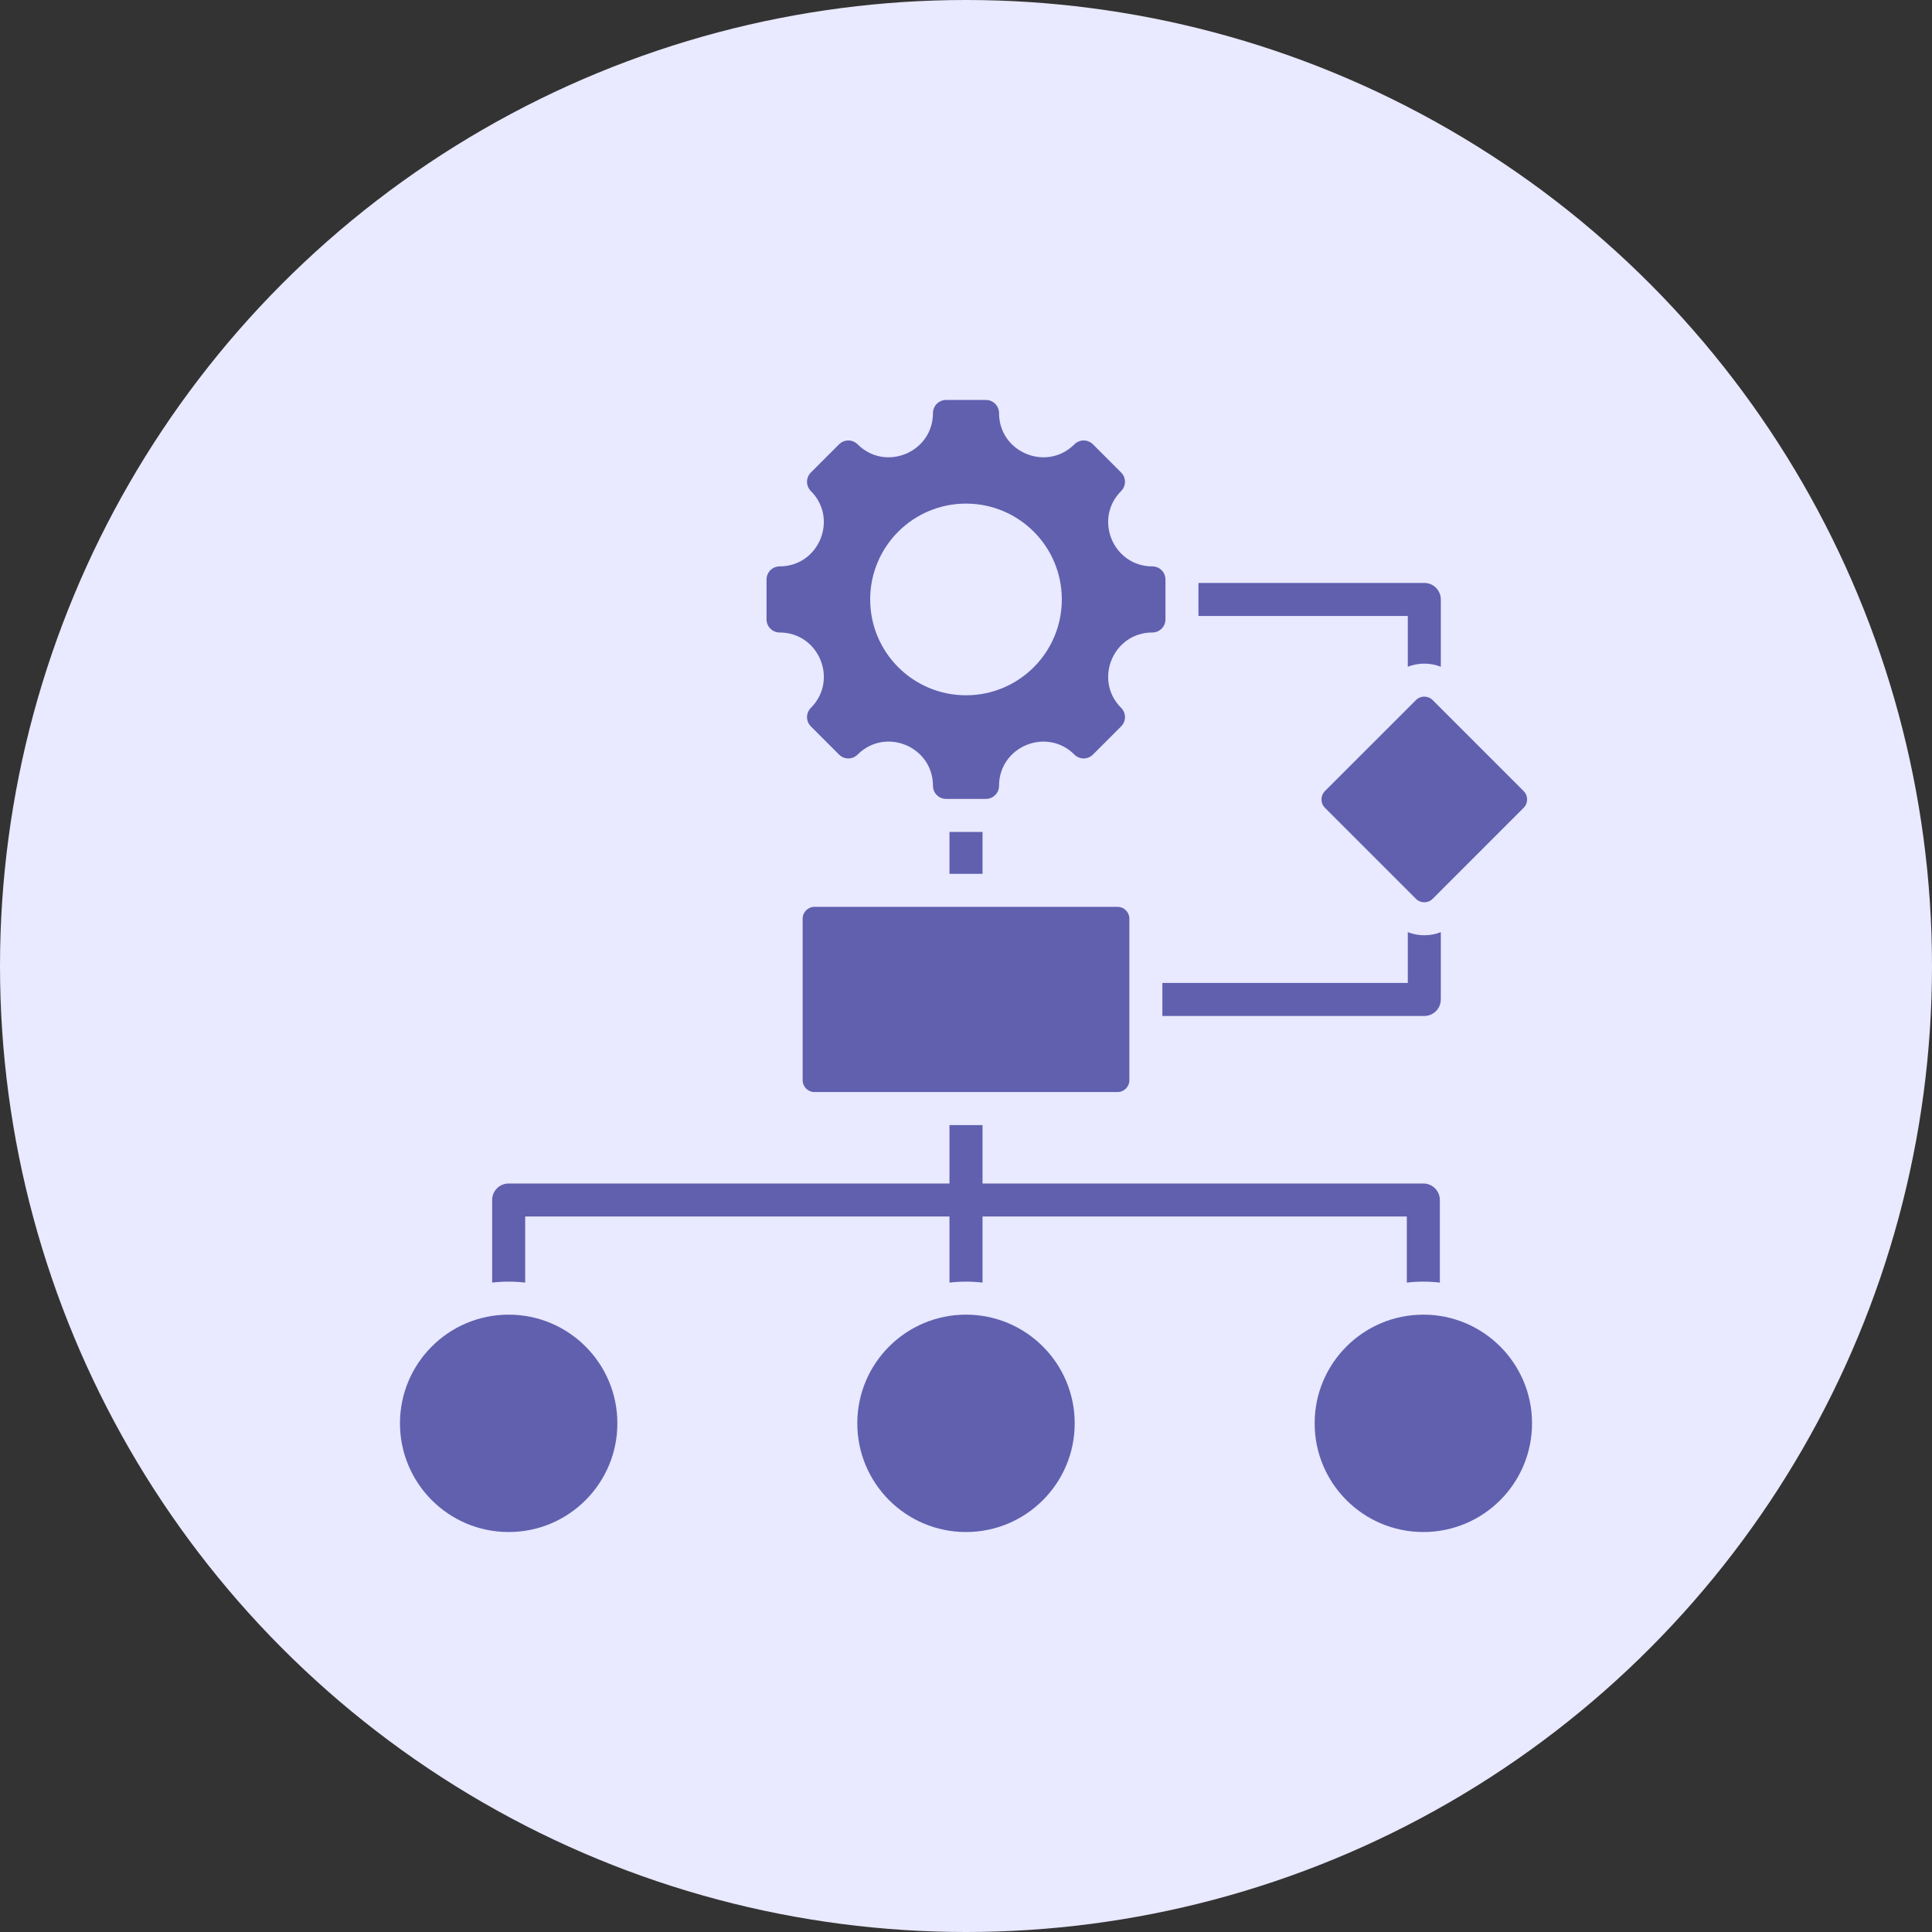
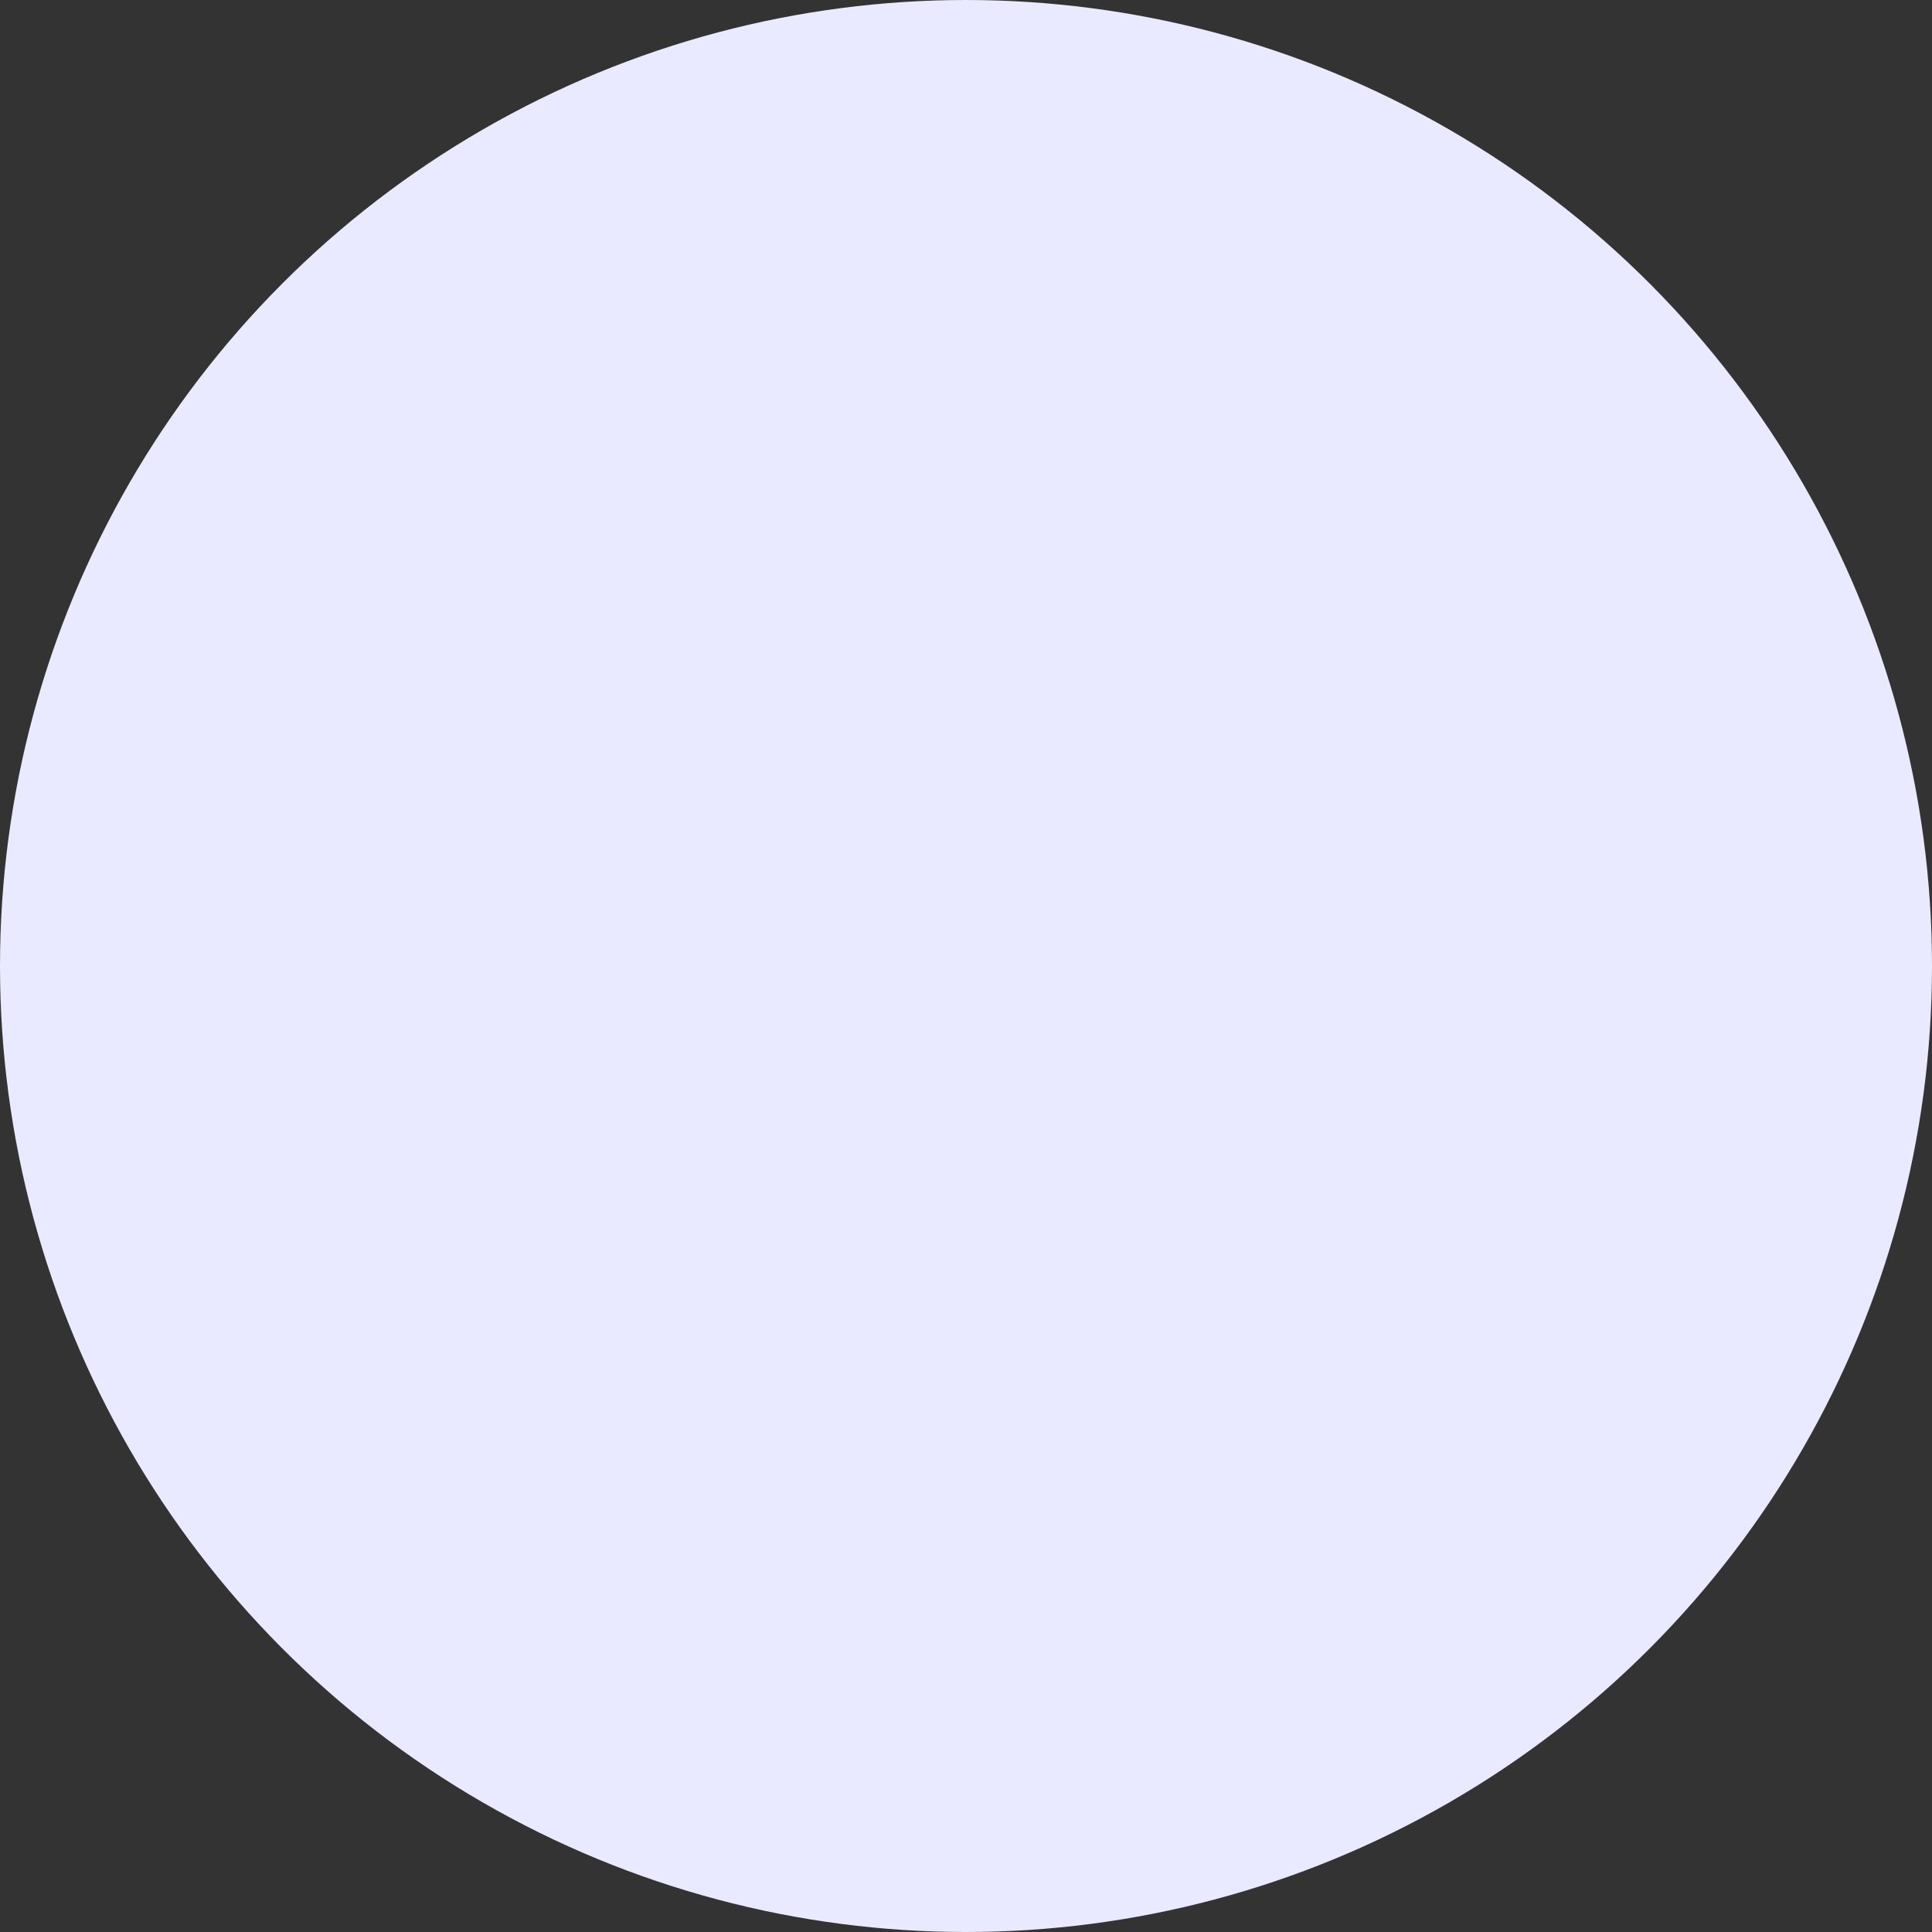
<svg xmlns="http://www.w3.org/2000/svg" width="80" height="80" viewBox="0 0 80 80" fill="none">
  <rect x="0" y="0" width="80" height="80" fill="#333333" stroke="none" />
  <circle cx="40" cy="40" r="40" fill="#E9E9FF" />
-   <path fill-rule="evenodd" clip-rule="evenodd" d="M21.063 54.437C23.549 54.437 25.564 56.452 25.564 58.937C25.564 61.423 23.549 63.438 21.063 63.438C18.577 63.438 16.562 61.423 16.562 58.937C16.562 56.452 18.577 54.437 21.063 54.437ZM58.253 53.109V50.373H40.684V53.109C40.228 53.056 39.772 53.056 39.316 53.109V50.373H21.747V53.109C21.291 53.056 20.835 53.056 20.379 53.109V49.689C20.379 49.312 20.685 49.006 21.063 49.006H39.316V46.587H40.684V49.006H58.937C59.315 49.006 59.621 49.312 59.621 49.689V53.109C59.165 53.056 58.709 53.056 58.253 53.109ZM39.316 36.184V34.448H40.684V36.184H39.316ZM48.131 40.702H58.294V38.598C58.732 38.771 59.223 38.771 59.661 38.598V41.385C59.661 41.763 59.355 42.069 58.977 42.069H48.131V40.702ZM58.294 27.609V25.506H49.626V24.138H58.977C59.355 24.138 59.661 24.444 59.661 24.822V27.609C59.223 27.436 58.732 27.436 58.294 27.609ZM47.717 26.19C46.09 26.19 45.274 28.161 46.424 29.311C46.636 29.523 46.636 29.866 46.424 30.078L45.256 31.246C45.044 31.458 44.701 31.458 44.489 31.246C43.339 30.096 41.368 30.912 41.368 32.539C41.368 32.838 41.125 33.081 40.826 33.081H39.174C38.875 33.081 38.632 32.838 38.632 32.539C38.632 30.91 36.663 30.095 35.511 31.246C35.299 31.458 34.956 31.458 34.744 31.246L33.576 30.078C33.364 29.866 33.364 29.523 33.576 29.311C34.726 28.161 33.91 26.19 32.283 26.19C31.984 26.19 31.741 25.947 31.741 25.648V23.996C31.741 23.696 31.983 23.453 32.283 23.453C33.91 23.453 34.726 21.483 33.576 20.333C33.364 20.121 33.364 19.777 33.576 19.566L34.744 18.398C34.956 18.186 35.299 18.186 35.511 18.398C36.661 19.548 38.632 18.732 38.632 17.105C38.632 16.805 38.875 16.562 39.174 16.562H40.826C41.126 16.562 41.368 16.805 41.368 17.105C41.368 18.732 43.339 19.548 44.489 18.398C44.701 18.186 45.044 18.186 45.256 18.398L46.424 19.566C46.636 19.777 46.636 20.121 46.424 20.333C45.274 21.483 46.09 23.453 47.717 23.453C48.017 23.453 48.259 23.696 48.259 23.996V25.648C48.259 25.947 48.017 26.19 47.717 26.19ZM40 20.853C37.808 20.853 36.032 22.63 36.032 24.822C36.032 27.014 37.808 28.79 40 28.79C42.192 28.79 43.968 27.014 43.968 24.822C43.968 22.63 42.192 20.853 40 20.853ZM54.862 32.758L58.632 28.989C58.822 28.798 59.132 28.798 59.323 28.989L63.092 32.758C63.282 32.948 63.282 33.259 63.092 33.449L59.323 37.219C59.132 37.409 58.822 37.409 58.632 37.219L54.862 33.449C54.672 33.259 54.672 32.948 54.862 32.758ZM33.724 37.551H46.276C46.545 37.551 46.764 37.77 46.764 38.039V44.731C46.764 45 46.545 45.219 46.276 45.219H33.724C33.455 45.219 33.236 45 33.236 44.731V38.039C33.236 37.77 33.455 37.551 33.724 37.551ZM58.937 54.437C61.423 54.437 63.438 56.452 63.438 58.937C63.438 61.423 61.423 63.438 58.937 63.438C56.452 63.438 54.437 61.423 54.437 58.937C54.436 56.452 56.452 54.437 58.937 54.437ZM40 54.437C42.486 54.437 44.501 56.452 44.501 58.937C44.501 61.423 42.486 63.438 40 63.438C37.514 63.438 35.499 61.423 35.499 58.937C35.499 56.452 37.514 54.437 40 54.437Z" fill="#6060AF" />
</svg>